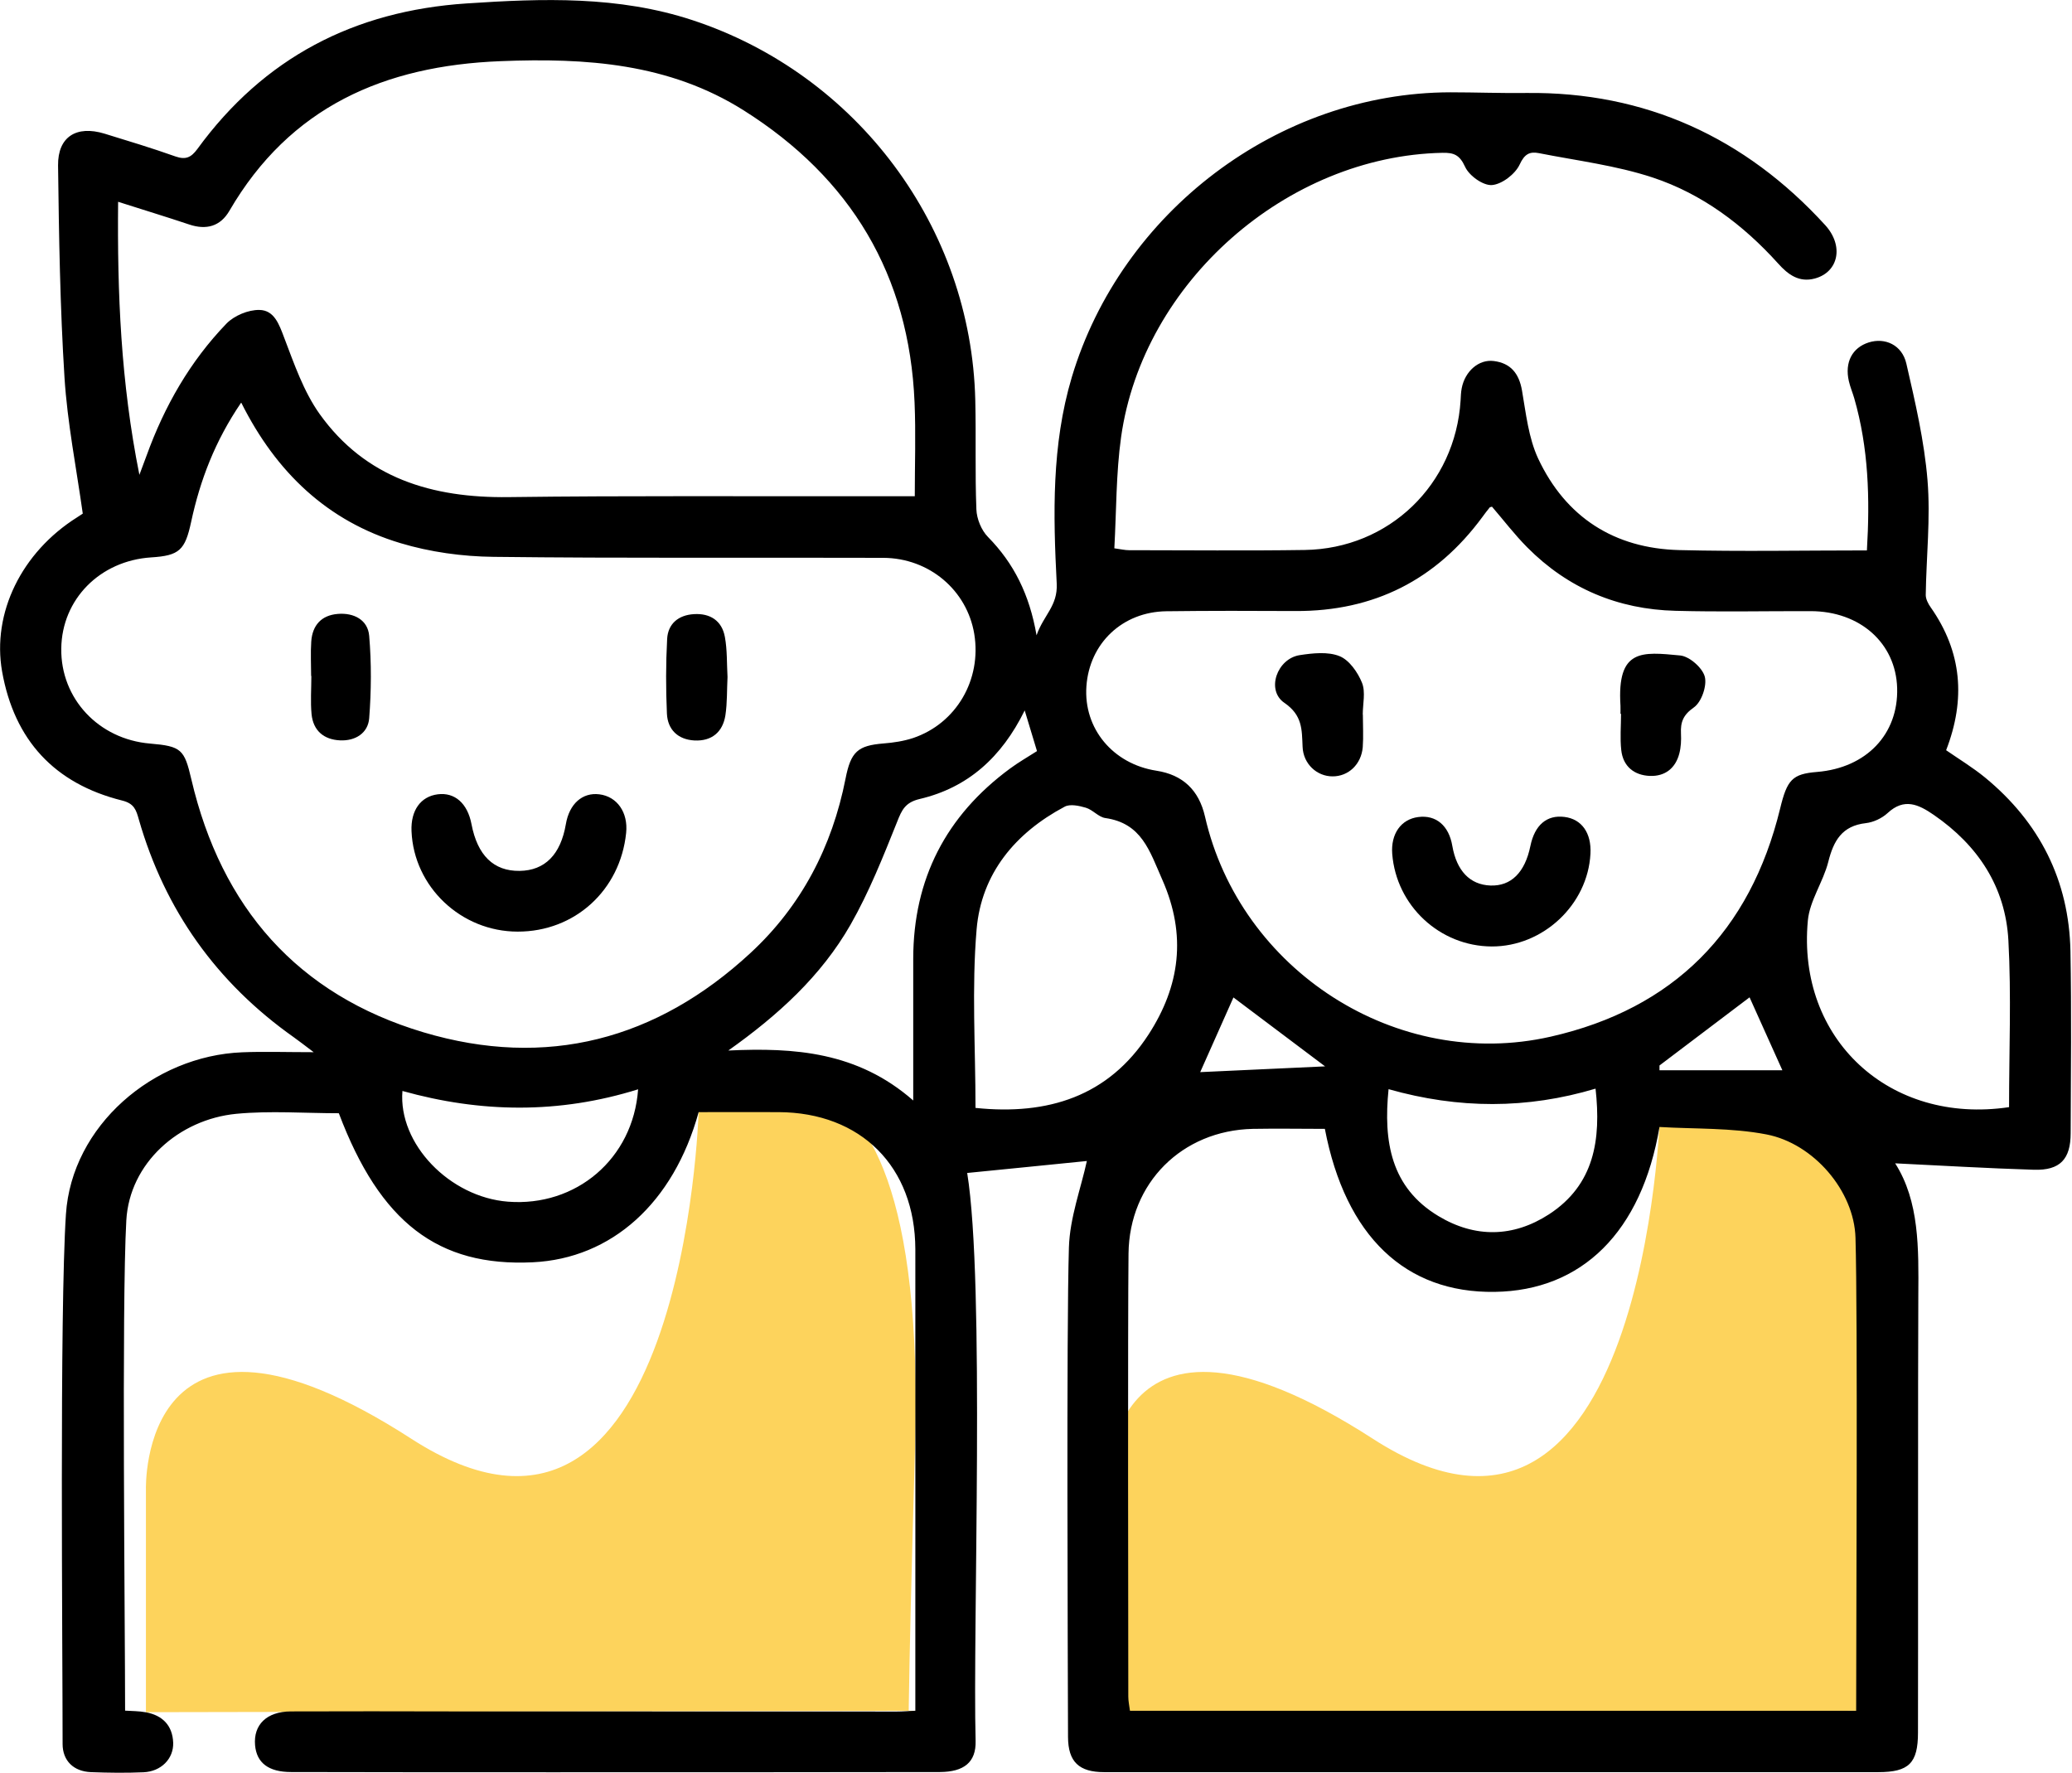
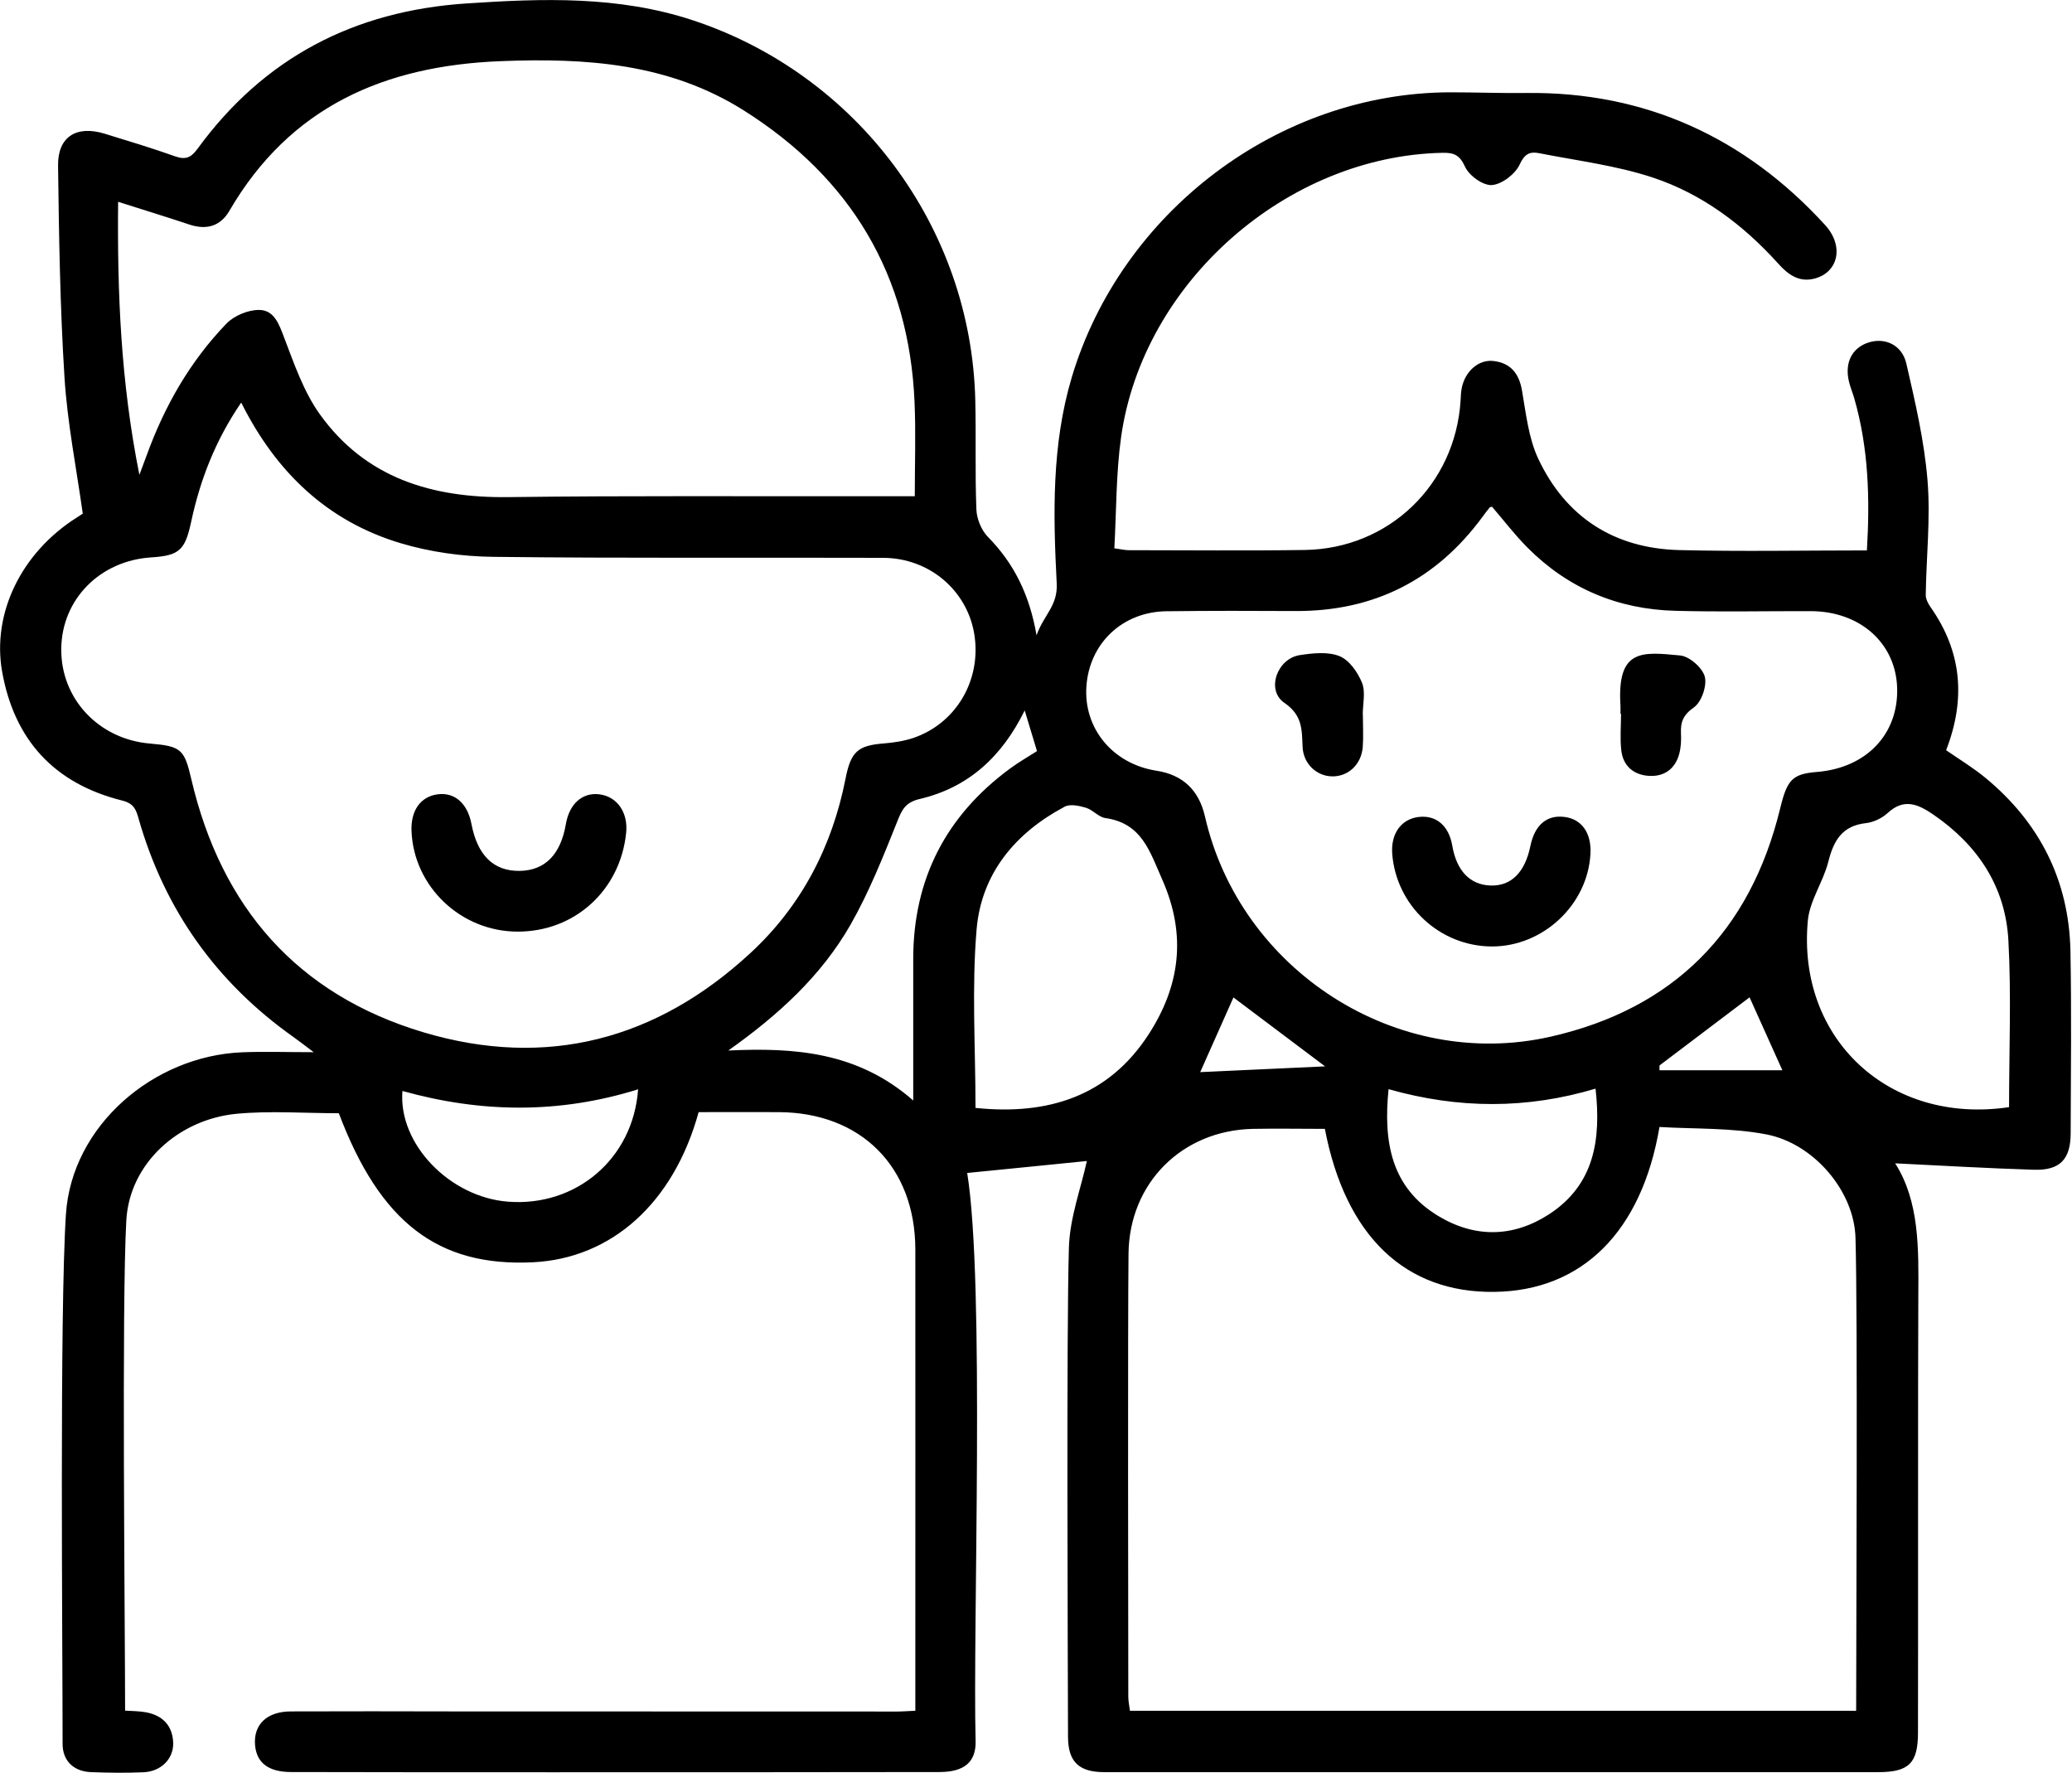
<svg xmlns="http://www.w3.org/2000/svg" width="187" height="160" viewBox="0 0 187 160" fill="none">
-   <path d="M13.17 154.51V134.39C13.17 134.39 12.56 113.98 37.13 129.84C61.7 145.7 63.05 100.37 63.05 100.37C63.05 100.37 83.91 84.48 82.58 130.72C81.25 176.96 82.58 154.38 82.58 154.38L13.18 154.51H13.17Z" fill="#FDD35C" />
-   <path d="M99.95 154.51V134.39C99.95 134.39 99.34 113.98 123.91 129.84C148.48 145.7 149.83 100.37 149.83 100.37C149.83 100.37 170.69 84.48 169.36 130.72C168.03 176.96 169.36 154.38 169.36 154.38L99.96 154.51H99.95Z" fill="#FDD35C" />
  <path d="M63.05 100.37C60.79 108.57 55.19 113.57 48.08 113.91C39.53 114.32 34.3 110.31 30.58 100.46C27.51 100.46 24.4 100.22 21.34 100.51C16.14 101.01 11.69 104.96 11.4 110.13C10.97 117.75 11.29 146.6 11.29 154.37C11.88 154.41 12.54 154.4 13.18 154.52C14.67 154.8 15.57 155.71 15.63 157.26C15.68 158.71 14.54 159.86 12.96 159.93C11.38 160 9.8 159.98 8.22 159.92C6.62 159.86 5.65 158.87 5.65 157.38C5.65 148.51 5.37 118.42 5.95 109.58C6.47 101.6 13.83 95.28 21.86 94.96C23.84 94.88 25.82 94.95 28.31 94.95C27.43 94.29 26.98 93.93 26.51 93.6C19.55 88.68 14.88 82.13 12.53 73.95C12.29 73.1 12.12 72.51 11.02 72.24C4.92 70.72 1.29 66.79 0.19 60.6C-0.74 55.31 1.95 49.84 6.95 46.69C7.15 46.56 7.35 46.43 7.47 46.35C6.89 42.22 6.08 38.16 5.82 34.06C5.42 27.7 5.32 21.31 5.24 14.93C5.21 12.34 6.9 11.29 9.43 12.06C11.58 12.72 13.73 13.37 15.84 14.12C16.76 14.44 17.25 14.21 17.81 13.45C23.82 5.2 31.97 0.98 42.11 0.31C49 -0.15 55.81 -0.38 62.5 1.82C77.35 6.71 87.66 20.49 88.02 36.12C88.1 39.4 87.99 42.69 88.12 45.97C88.15 46.82 88.57 47.85 89.16 48.45C91.5 50.83 92.91 53.64 93.55 57.33C94.19 55.5 95.47 54.68 95.37 52.67C95.05 46.44 94.9 40.18 96.73 34.04C101.19 19.14 115.36 8.36 130.9 8.33C133.19 8.33 135.47 8.42 137.77 8.39C148.48 8.27 157.5 12.4 164.73 20.32C166.43 22.19 165.93 24.55 163.8 25.13C162.37 25.52 161.37 24.78 160.47 23.77C157.32 20.28 153.6 17.49 149.16 16.02C145.86 14.93 142.33 14.5 138.89 13.82C138.06 13.66 137.59 13.89 137.15 14.85C136.75 15.71 135.55 16.63 134.65 16.7C133.85 16.76 132.58 15.85 132.22 15.04C131.73 13.97 131.2 13.77 130.19 13.79C116.14 14.07 103.15 25.47 101.18 39.44C100.72 42.72 100.76 46.08 100.57 49.48C101.2 49.57 101.54 49.65 101.88 49.65C107.17 49.65 112.46 49.71 117.75 49.63C125.36 49.52 131.35 43.73 131.82 36.13C131.84 35.77 131.85 35.4 131.92 35.04C132.21 33.51 133.46 32.4 134.82 32.58C136.33 32.77 137.09 33.69 137.36 35.23C137.72 37.31 137.95 39.51 138.82 41.38C141.31 46.68 145.69 49.49 151.55 49.64C157.14 49.78 162.73 49.67 168.49 49.67C168.77 44.99 168.64 40.43 167.35 35.95C167.2 35.43 166.98 34.92 166.86 34.39C166.47 32.69 167.17 31.37 168.66 30.9C170.12 30.44 171.66 31.12 172.05 32.81C172.85 36.29 173.67 39.8 173.96 43.34C174.24 46.76 173.85 50.24 173.8 53.69C173.8 54.06 174.02 54.49 174.25 54.81C177.07 58.83 177.42 63.1 175.64 67.7C176.81 68.51 178.05 69.26 179.16 70.17C184.08 74.22 186.73 79.45 186.86 85.83C186.96 91.3 186.9 96.78 186.88 102.25C186.88 104.61 185.92 105.63 183.57 105.56C179.36 105.43 175.16 105.18 171.04 104.98C173.23 108.41 173.16 112.66 173.13 116.92C173.09 123 173.12 150.27 173.1 156.35C173.1 159.11 172.28 159.92 169.51 159.92C146.23 159.92 122.94 159.93 99.66 159.92C97.38 159.92 96.4 158.99 96.39 156.75C96.37 149.09 96.24 120.23 96.47 112.58C96.55 109.87 97.57 107.19 98.09 104.77C94.77 105.1 90.97 105.49 87.29 105.85C88.9 115.77 87.78 147.05 88.05 157.1C88.1 159.03 87 159.9 84.82 159.91C73.15 159.93 61.47 159.93 49.8 159.93C41.96 159.93 34.11 159.93 26.27 159.91C24.22 159.91 23.16 159.07 23.02 157.49C22.86 155.64 24.07 154.45 26.24 154.44C31.1 154.42 35.97 154.43 40.83 154.44C54.21 154.44 67.58 154.44 80.96 154.45C81.43 154.45 81.91 154.41 82.61 154.38C82.61 152.74 82.61 151.18 82.61 149.61C82.61 144.38 82.62 117.96 82.61 112.73C82.59 105.28 77.7 100.39 70.27 100.36C67.9 100.35 65.54 100.36 63.08 100.36L63.05 100.37ZM21.76 36.34C19.41 39.79 18.06 43.33 17.25 47.1C16.7 49.65 16.19 50.14 13.64 50.3C9.02 50.6 5.58 54.08 5.53 58.53C5.47 63.04 8.9 66.71 13.54 67.1C16.38 67.34 16.64 67.63 17.27 70.33C19.97 81.87 26.83 89.76 38.23 93.16C49.31 96.46 59.26 93.84 67.73 86C72.32 81.76 75.1 76.41 76.31 70.27C76.79 67.82 77.42 67.28 79.74 67.09C80.64 67.02 81.56 66.88 82.41 66.6C86.31 65.28 88.6 61.34 87.93 57.22C87.28 53.27 83.87 50.36 79.72 50.34C67.99 50.3 56.26 50.39 44.54 50.25C41.73 50.22 38.82 49.82 36.13 49.01C29.57 47.04 24.93 42.64 21.78 36.35L21.76 36.34ZM10.66 18.2C10.58 26.46 10.9 34.47 12.58 42.85C12.9 41.99 13.07 41.55 13.23 41.11C14.84 36.66 17.15 32.61 20.44 29.2C21.14 28.48 22.41 27.95 23.41 27.97C24.75 27.99 25.19 29.26 25.65 30.48C26.55 32.84 27.4 35.32 28.84 37.35C32.99 43.16 39.01 44.95 45.91 44.86C56.79 44.72 67.67 44.8 78.55 44.78C79.86 44.78 81.16 44.78 82.56 44.78C82.56 41.9 82.66 39.11 82.54 36.32C82.06 24.82 76.8 16.07 67.12 9.96C60.38 5.71 52.89 5.21 45.17 5.52C34.69 5.93 26.17 9.63 20.7 19.03C19.89 20.42 18.63 20.78 17.08 20.26C15.02 19.57 12.94 18.94 10.66 18.21V18.2ZM134.63 45.73C134.55 45.76 134.48 45.76 134.45 45.79C134.22 46.07 134 46.36 133.79 46.65C129.61 52.33 124 55.17 116.93 55.14C113.04 55.12 109.15 55.11 105.27 55.16C101.3 55.21 98.32 58.05 98.05 61.93C97.78 65.74 100.44 68.94 104.37 69.55C106.743 69.917 108.203 71.293 108.75 73.68C111.92 87.57 126.07 96.7 139.95 93.55C151.05 91.03 157.96 84.05 160.66 72.96C161.29 70.36 161.75 69.84 164 69.66C168.45 69.29 171.34 66.25 171.22 62.09C171.1 58.04 167.88 55.16 163.42 55.15C159.35 55.14 155.28 55.23 151.21 55.12C146.02 54.99 141.51 53.1 137.83 49.39C136.69 48.24 135.7 46.94 134.65 45.72L134.63 45.73ZM167.52 154.39C167.52 147.1 167.67 118.8 167.46 111.7C167.34 107.46 163.68 103.19 159.42 102.37C156.26 101.76 152.95 101.89 149.77 101.7C148.16 111.19 142.76 116.47 134.9 116.58C126.84 116.7 121.43 111.56 119.57 101.87C117.43 101.87 115.25 101.83 113.07 101.87C106.68 102.01 101.92 106.75 101.85 113.13C101.78 119.39 101.82 146.85 101.83 153.11C101.83 153.51 101.92 153.92 101.98 154.38H167.52V154.39ZM181.32 99.9C181.32 94.81 181.53 89.83 181.26 84.87C181 80.04 178.52 76.29 174.53 73.54C173.15 72.59 171.86 71.98 170.36 73.37C169.85 73.84 169.09 74.2 168.4 74.28C166.24 74.52 165.48 75.87 165 77.79C164.54 79.59 163.33 81.27 163.16 83.07C162.16 93.76 170.53 101.52 181.32 99.91V99.9ZM88.05 99.98C94.59 100.66 100.04 98.93 103.66 93.35C106.48 89 107.12 84.41 104.9 79.39C103.75 76.79 103.05 74.29 99.75 73.82C99.14 73.73 98.63 73.08 98 72.89C97.39 72.71 96.57 72.53 96.08 72.8C91.62 75.17 88.57 78.84 88.14 83.86C87.69 89.15 88.04 94.51 88.04 99.98H88.05ZM65.73 94.8C71.69 94.52 77.4 94.91 82.42 99.31C82.42 94.64 82.42 90.58 82.42 86.51C82.43 79.32 85.38 73.61 91.15 69.36C91.92 68.79 92.76 68.31 93.59 67.78C93.23 66.59 92.9 65.48 92.48 64.11C90.4 68.34 87.35 71.08 83.01 72.1C81.7 72.41 81.39 73.08 80.96 74.18C79.7 77.32 78.44 80.5 76.77 83.43C74.11 88.09 70.19 91.64 65.73 94.8ZM125.32 98.28C124.84 103.03 125.53 107.16 129.82 109.74C133.11 111.72 136.56 111.68 139.8 109.58C143.9 106.91 144.51 102.84 144 98.24C137.81 100.09 131.65 100.08 125.33 98.29L125.32 98.28ZM57.59 98.3C50.42 100.54 43.37 100.42 36.32 98.45C35.93 103.23 40.59 108.03 45.84 108.44C51.97 108.92 57.14 104.59 57.59 98.3ZM119.59 96.23C116.74 94.09 113.98 92.01 111.32 90.01C110.29 92.33 109.25 94.66 108.32 96.75C111.98 96.58 115.75 96.41 119.59 96.23ZM149.77 96.15C149.77 96.29 149.77 96.44 149.77 96.58H160.86C159.95 94.55 158.9 92.21 157.9 90C155.2 92.04 152.49 94.09 149.77 96.15Z" fill="black" />
  <path d="M46.72 84.07C41.61 84.07 37.35 80.03 37.14 75.01C37.06 73.14 37.96 71.88 39.5 71.68C41.04 71.48 42.19 72.49 42.55 74.36C43.09 77.2 44.56 78.62 46.89 78.59C49.18 78.56 50.6 77.12 51.07 74.37C51.38 72.54 52.56 71.49 54.09 71.68C55.7 71.88 56.7 73.32 56.51 75.16C55.98 80.34 51.87 84.08 46.72 84.07Z" fill="black" />
-   <path d="M28.08 61C28.08 59.97 28.02 58.93 28.09 57.9C28.19 56.43 29 55.52 30.49 55.4C31.94 55.28 33.2 55.94 33.32 57.38C33.53 59.84 33.51 62.35 33.32 64.82C33.21 66.16 32.07 66.88 30.68 66.81C29.22 66.74 28.27 65.93 28.12 64.46C28.01 63.32 28.1 62.15 28.1 61C28.1 61 28.09 61 28.08 61Z" fill="black" />
-   <path d="M65.66 61.09C65.6 62.24 65.64 63.41 65.47 64.54C65.23 66.07 64.23 66.9 62.67 66.82C61.2 66.74 60.26 65.86 60.19 64.4C60.09 62.16 60.09 59.91 60.21 57.67C60.28 56.28 61.24 55.5 62.63 55.42C64.09 55.33 65.15 56.01 65.42 57.47C65.64 58.65 65.59 59.88 65.66 61.1V61.09Z" fill="black" />
  <path d="M134.63 85.41C129.94 85.39 126.02 81.74 125.65 77.06C125.51 75.25 126.44 73.93 128 73.73C129.6 73.52 130.76 74.5 131.07 76.32C131.46 78.58 132.66 79.84 134.51 79.91C136.37 79.98 137.63 78.74 138.12 76.34C138.51 74.45 139.6 73.52 141.19 73.72C142.75 73.91 143.64 75.17 143.54 77.04C143.3 81.64 139.26 85.43 134.62 85.41H134.63Z" fill="black" />
  <path d="M123 64.51C123 65.48 123.06 66.46 122.99 67.42C122.86 68.98 121.69 70.07 120.26 70.06C118.85 70.06 117.62 68.94 117.56 67.39C117.49 65.84 117.56 64.55 115.91 63.42C114.25 62.28 115.25 59.44 117.3 59.12C118.48 58.94 119.84 58.79 120.89 59.21C121.77 59.56 122.54 60.67 122.92 61.61C123.26 62.45 122.99 63.52 122.99 64.49C122.99 64.49 122.99 64.49 123 64.49V64.51Z" fill="black" />
  <path d="M146.25 64.42C146.25 64.18 146.26 63.93 146.25 63.69C145.92 58.52 148.18 58.82 151.64 59.15C152.47 59.23 153.65 60.26 153.86 61.07C154.07 61.89 153.56 63.36 152.87 63.84C151.9 64.52 151.66 65.17 151.71 66.2C151.74 66.8 151.71 67.42 151.56 68C151.21 69.34 150.26 70.07 148.9 70.02C147.48 69.96 146.48 69.16 146.32 67.69C146.2 66.61 146.3 65.51 146.3 64.42H146.26H146.25Z" fill="black" />
</svg>